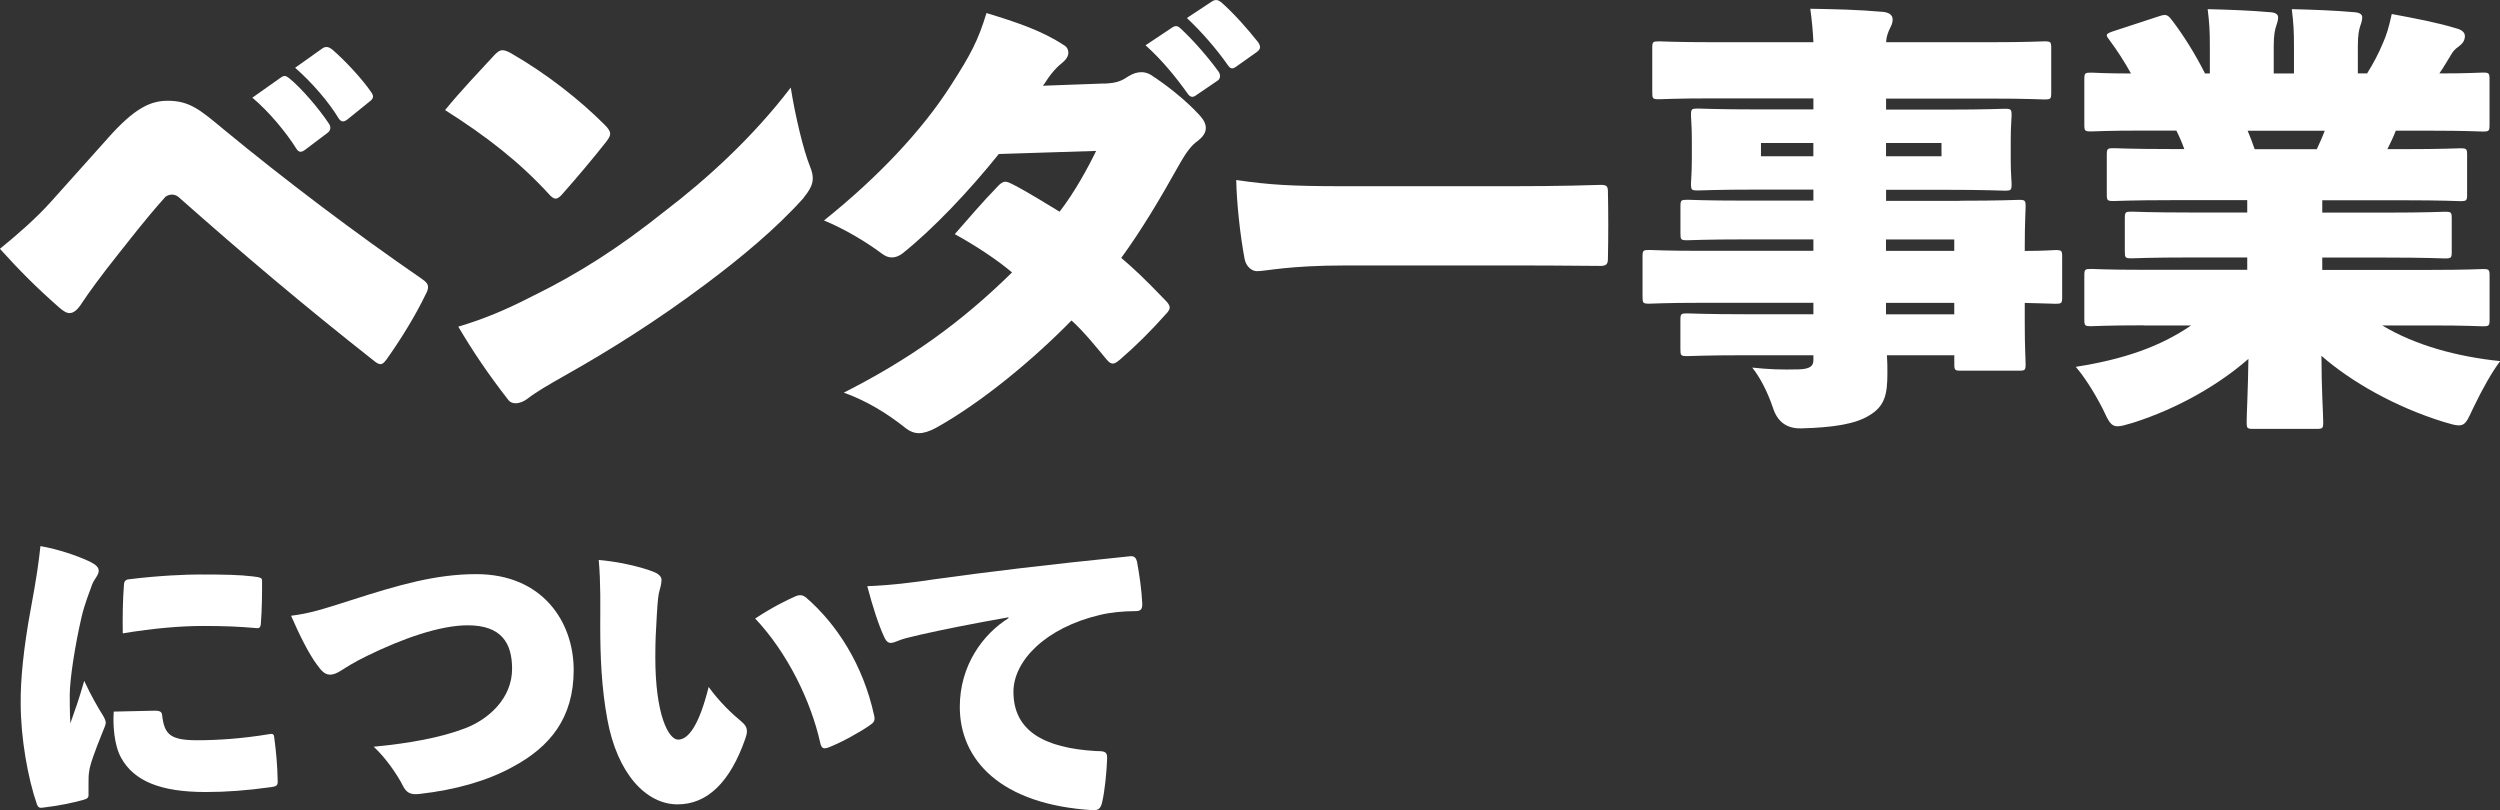
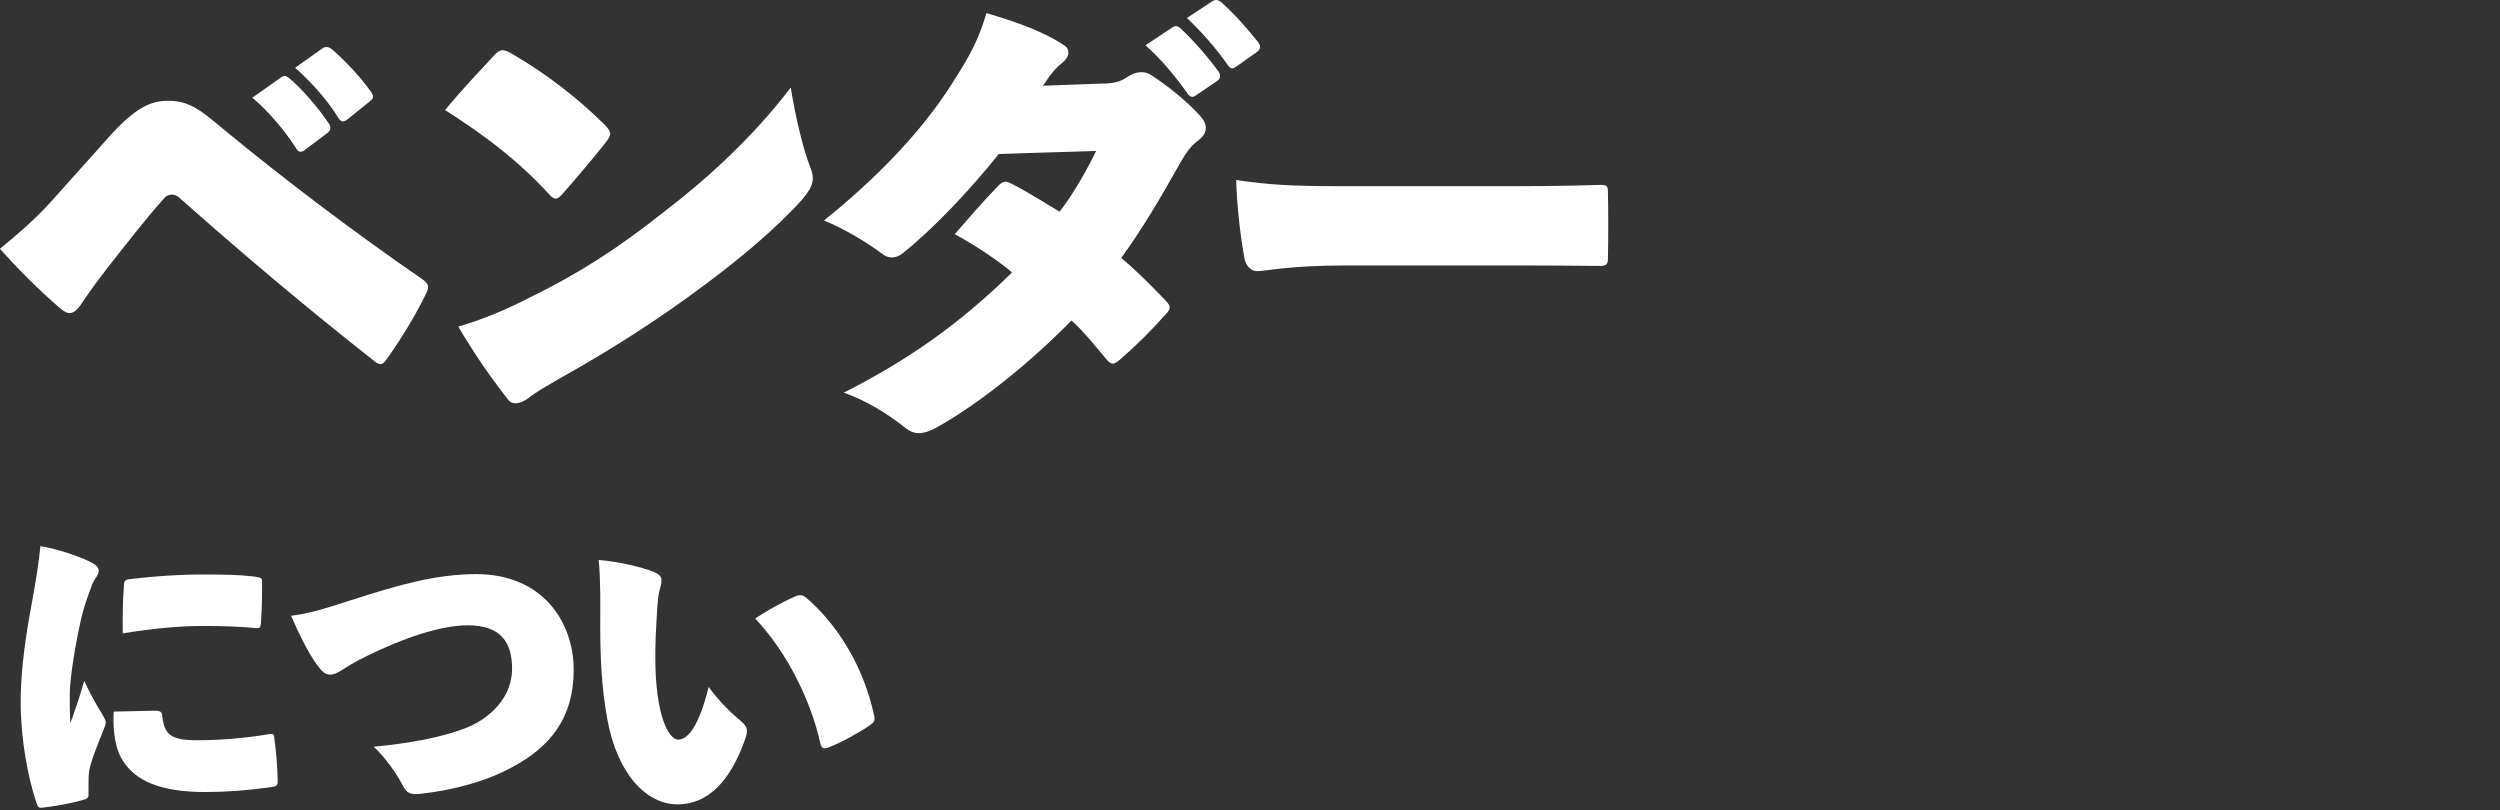
<svg xmlns="http://www.w3.org/2000/svg" id="_レイヤー_2" viewBox="0 0 493.96 160.1">
  <rect x="0" y="0" width="493.96" height="160.1" fill="#333333" stroke="none" />
  <defs>
    <style>.cls-1{fill:#fff;}</style>
  </defs>
  <g id="_文字">
    <g>
      <path class="cls-1" d="M21.23,27.39c5.39-6.09,8.53-7.48,11.92-7.48,4.26,0,6.35,1.74,11.05,5.66,12.01,9.92,26.19,20.62,38.98,29.41,1.04,.7,1.39,1.13,1.39,1.74,0,.35-.09,.78-.44,1.39-1.91,4-4.79,8.7-7.31,12.27-.7,1.04-1.13,1.57-1.65,1.57-.26,0-.7-.17-1.22-.61-13.92-10.96-25.75-20.97-38.72-32.45-.35-.26-.78-.44-1.22-.44-.52,0-1.13,.17-1.48,.61-4.18,4.7-7.05,8.53-8.88,10.79-3.83,4.79-6.18,8.09-7.4,9.92-.87,1.39-1.65,2.09-2.52,2.09-.61,0-1.3-.44-2.17-1.22-4.26-3.74-7.83-7.31-11.57-11.48,3.31-2.7,7.05-5.92,10.09-9.31l11.14-12.44ZM55.51,15.3c.78-.52,1.04-.26,1.65,.17,2.35,1.91,5.74,5.83,7.83,8.96,.43,.61,.35,1.31-.17,1.74l-4.61,3.48c-.7,.52-1.22,.44-1.65-.26-2-3.22-5.48-7.4-8.7-10.09l5.66-4Zm8.18-5.74c.7-.44,1.22-.35,2,.26,2.52,2.18,5.83,5.74,7.57,8.27,.26,.35,.44,.7,.44,.96,0,.35-.17,.61-.61,.96l-4.52,3.65c-.61,.43-1.13,.52-1.65-.26-2-3.31-5.31-7.13-8.61-10.01l5.39-3.83Z" />
      <path class="cls-1" d="M119.43,24.61c.78,.78,1.13,1.31,1.13,1.83,0,.43-.26,.87-.78,1.57-2.61,3.31-5.83,7.13-8.61,10.27-.52,.61-.96,.96-1.39,.96s-.87-.35-1.39-.96c-5.83-6.35-12.35-11.4-20.45-16.53,3.04-3.74,6.79-7.66,9.83-10.96,.61-.61,1.04-.87,1.48-.87s.96,.17,1.74,.61c6.96,4,13.49,9.14,18.45,14.09Zm-13.92,33.76c8.61-4.26,16.44-9.14,25.93-16.71,8.18-6.26,17.23-14.44,24.8-24.36,.87,5.57,2.52,12.44,3.83,15.66,.35,.87,.52,1.57,.52,2.26,0,1.31-.61,2.35-1.91,4-5.39,6-12.35,11.75-18.97,16.71-9.83,7.4-19.32,13.31-27.49,17.92-4,2.26-6.35,3.65-7.92,4.87-.78,.61-1.65,.96-2.44,.96-.52,0-1.04-.17-1.39-.61-4-5.13-7.05-9.66-9.92-14.53,4.96-1.48,9.22-3.22,14.96-6.18Z" />
-       <path class="cls-1" d="M218.15,16.52c2.61-.09,3.57-.61,4.87-1.48,.87-.52,1.65-.78,2.52-.78,.61,0,1.22,.17,1.83,.52,2.96,1.91,6.79,4.87,9.66,8,.87,.96,1.22,1.74,1.22,2.52,0,1.04-.7,1.83-1.57,2.52-1.3,.87-2.44,2.52-3.48,4.35-4.18,7.48-7.74,13.4-11.66,18.79,2.35,2,4.52,4,8.61,8.27,.61,.61,.96,1.04,.96,1.57,0,.35-.26,.78-.87,1.39-2.7,3.05-5.83,6.18-8.96,8.87-.61,.52-1.04,.78-1.39,.78-.43,0-.78-.26-1.22-.78-1.74-2.09-4.61-5.66-6.96-7.74-7.31,7.48-17.57,16.1-26.8,21.23-1.31,.7-2.44,1.04-3.31,1.04-.96,0-1.83-.35-2.61-.96-3.92-3.13-7.92-5.48-12.27-7.05,12.7-6.44,22.88-13.57,33.24-23.75-2.87-2.44-7.05-5.22-11.31-7.57,2.7-3.05,5.31-6.18,8.61-9.57,.43-.44,.87-.78,1.39-.78,.35,0,.78,.17,1.31,.44,3.22,1.65,6.79,3.92,9.4,5.48,2.96-3.83,5.57-8.61,7.22-12.01l-19.23,.61c-6,7.48-13.14,14.96-19.05,19.66-.7,.52-1.39,.78-2.09,.78s-1.3-.26-2-.78c-3.13-2.35-7.4-4.87-11.4-6.53,10.53-8.44,19.32-17.66,25.14-26.8,3.74-5.83,5.31-8.7,6.96-14.18,6,1.83,10.96,3.48,15.31,6.35,.61,.35,.87,.87,.87,1.48,0,.7-.44,1.39-1.31,2.09-1.13,.87-2.09,2.09-2.7,2.96-.52,.78-.78,1.22-1.04,1.48l12.09-.44Zm13.4-11.05c.78-.52,1.22-.35,1.83,.26,2.52,2.35,5.39,5.66,7.4,8.44,.43,.61,.35,1.39-.17,1.74l-4.35,2.96c-.61,.44-1.13,.35-1.65-.44-2.17-3.05-4.96-6.53-8.27-9.48l5.22-3.48Zm7.83-5.13c.78-.52,1.31-.43,2.09,.26,2.52,2.26,4.96,5.05,7.05,7.66,.26,.35,.44,.7,.44,1.04s-.17,.61-.61,.96l-4.18,2.96c-.61,.43-1.04,.43-1.57-.35-2.26-3.22-5.13-6.53-8.09-9.31l4.87-3.22Z" />
+       <path class="cls-1" d="M218.15,16.52c2.61-.09,3.57-.61,4.87-1.48,.87-.52,1.65-.78,2.52-.78,.61,0,1.22,.17,1.83,.52,2.96,1.91,6.79,4.87,9.66,8,.87,.96,1.22,1.74,1.22,2.52,0,1.04-.7,1.83-1.57,2.52-1.3,.87-2.44,2.52-3.48,4.35-4.18,7.48-7.74,13.4-11.66,18.79,2.35,2,4.52,4,8.61,8.27,.61,.61,.96,1.04,.96,1.57,0,.35-.26,.78-.87,1.39-2.7,3.05-5.83,6.18-8.96,8.87-.61,.52-1.04,.78-1.39,.78-.43,0-.78-.26-1.22-.78-1.74-2.09-4.61-5.66-6.96-7.74-7.31,7.48-17.57,16.1-26.8,21.23-1.31,.7-2.44,1.04-3.31,1.04-.96,0-1.83-.35-2.61-.96-3.92-3.13-7.92-5.48-12.27-7.05,12.7-6.44,22.88-13.57,33.24-23.75-2.87-2.44-7.05-5.22-11.31-7.57,2.7-3.05,5.31-6.18,8.61-9.57,.43-.44,.87-.78,1.39-.78,.35,0,.78,.17,1.31,.44,3.22,1.65,6.79,3.92,9.4,5.48,2.96-3.83,5.57-8.61,7.22-12.01l-19.23,.61c-6,7.48-13.14,14.96-19.05,19.66-.7,.52-1.39,.78-2.09,.78s-1.3-.26-2-.78c-3.13-2.35-7.4-4.87-11.4-6.53,10.53-8.44,19.32-17.66,25.14-26.8,3.74-5.83,5.31-8.7,6.96-14.18,6,1.83,10.96,3.48,15.31,6.35,.61,.35,.87,.87,.87,1.48,0,.7-.44,1.39-1.31,2.09-1.13,.87-2.09,2.09-2.7,2.96-.52,.78-.78,1.22-1.04,1.48l12.09-.44Zm13.4-11.05c.78-.52,1.22-.35,1.83,.26,2.52,2.35,5.39,5.66,7.4,8.44,.43,.61,.35,1.39-.17,1.74l-4.35,2.96c-.61,.44-1.13,.35-1.65-.44-2.17-3.05-4.96-6.53-8.27-9.48l5.22-3.48m7.83-5.13c.78-.52,1.31-.43,2.09,.26,2.52,2.26,4.96,5.05,7.05,7.66,.26,.35,.44,.7,.44,1.04s-.17,.61-.61,.96l-4.18,2.96c-.61,.43-1.04,.43-1.57-.35-2.26-3.22-5.13-6.53-8.09-9.31l4.87-3.22Z" />
      <path class="cls-1" d="M265.93,52.45c-11.48,0-15.75,1.13-17.58,1.13-1.04,0-2.17-.96-2.44-2.44-.87-4.61-1.57-11.05-1.65-15.57,6.61,.96,10.88,1.22,21.06,1.22h28.45c9.14,0,14.09,0,22.45-.26,1.13,0,1.48,.17,1.48,1.31,.09,4,.09,8.96,0,13.31,0,1.04-.35,1.39-1.48,1.39-8.09-.09-13.4-.09-21.23-.09h-29.06Z" />
-       <path class="cls-1" d="M387.18,39.66c8.09,0,11.05-.17,11.66-.17,1.31,0,1.39,.09,1.39,1.39,0,.61-.17,3.22-.17,8v.7c3.92,0,5.48-.17,6-.17,1.31,0,1.39,.09,1.39,1.39v7.83c0,1.31-.09,1.39-1.39,1.39-.52,0-2.09-.09-6-.17v4c0,4.79,.17,7.4,.17,8,0,1.31-.09,1.39-1.39,1.39h-11.31c-1.3,0-1.39-.09-1.39-1.39v-1.65h-13.31c.09,1.22,.09,2.35,.09,3.57,0,4.18-.52,6.53-3.65,8.35-2.7,1.65-6.96,2.35-13.4,2.52q-4.26,.09-5.57-4.09c-1.13-3.31-2.61-6.09-4.09-7.92,3.39,.35,5.57,.44,9.31,.35,2.17-.09,2.78-.7,2.78-1.83v-.96h-13.23c-8.09,0-11.05,.17-11.66,.17-1.31,0-1.39-.09-1.39-1.39v-5.66c0-1.31,.09-1.39,1.39-1.39,.61,0,3.57,.17,11.66,.17h13.23v-2.26h-22.45c-6.87,0-9.31,.17-9.92,.17-1.31,0-1.39-.09-1.39-1.39v-7.83c0-1.31,.09-1.39,1.39-1.39,.61,0,3.04,.17,9.92,.17h22.45v-2.26h-13.4c-8.09,0-10.88,.17-11.48,.17-1.31,0-1.39-.09-1.39-1.39v-5.22c0-1.31,.09-1.39,1.39-1.39,.61,0,3.39,.17,11.48,.17h13.4v-2.18h-10.88c-8.27,0-11.22,.17-11.92,.17-1.3,0-1.39-.09-1.39-1.39,0-.7,.17-2,.17-4.7v-4c0-2.7-.17-4-.17-4.7,0-1.31,.09-1.39,1.39-1.39,.7,0,3.65,.17,11.92,.17h10.88v-2.18h-19.92c-7.31,0-9.92,.17-10.53,.17-1.31,0-1.39-.09-1.39-1.39V9.56c0-1.31,.09-1.39,1.39-1.39,.61,0,3.22,.17,10.53,.17h19.92c-.09-2.09-.26-3.92-.61-6.61,4.96,.09,9.31,.17,14.27,.61,1.22,.09,2,.61,2,1.48,0,.78-.26,1.22-.52,1.74-.35,.78-.7,1.48-.78,2.78h20.71c7.31,0,9.92-.17,10.53-.17,1.3,0,1.39,.09,1.39,1.39v8.7c0,1.31-.09,1.39-1.39,1.39-.61,0-3.22-.17-10.53-.17h-20.71v2.18h11.49c8.26,0,11.22-.17,11.92-.17,1.31,0,1.39,.09,1.39,1.39,0,.61-.17,2-.17,4.7v4c0,2.7,.17,4.09,.17,4.7,0,1.31-.09,1.39-1.39,1.39-.7,0-3.65-.17-11.92-.17h-11.49v2.18h14.53Zm-39.24-8.79h10.35v-2.61h-10.35v2.61Zm35.67,0v-2.61h-10.96v2.61h10.96Zm2.52,16.44h-13.49v2.26h13.49v-2.26Zm-13.49,14.79h13.49v-2.26h-13.49v2.26Z" />
-       <path class="cls-1" d="M423.57,64.28c-7.22,0-9.74,.17-10.35,.17-1.3,0-1.39-.09-1.39-1.39v-8.53c0-1.31,.09-1.39,1.39-1.39,.61,0,3.13,.17,10.35,.17h20.45v-2.44h-11.14c-8.09,0-11.05,.17-11.66,.17-1.31,0-1.39-.09-1.39-1.39v-6.44c0-1.31,.09-1.39,1.39-1.39,.61,0,3.57,.17,11.66,.17h11.14v-2.44h-15.05c-7.92,0-10.7,.17-11.31,.17-1.3,0-1.39-.09-1.39-1.39v-7.66c0-1.31,.09-1.39,1.39-1.39,.61,0,3.39,.17,11.31,.17h2.61c-.43-1.22-.96-2.44-1.57-3.65h-6.44c-7.22,0-9.74,.17-10.35,.17-1.3,0-1.39-.09-1.39-1.39V15.74c0-1.31,.09-1.39,1.39-1.39,.52,0,2.61,.17,7.83,.17-1.31-2.35-2.7-4.52-4.26-6.61-.35-.44-.52-.7-.52-.96s.35-.44,1.04-.7l9.31-3.05c1.3-.43,1.65-.35,2.52,.78,2.26,2.96,4.61,6.7,6.53,10.53h.96v-5.39c0-3.05-.09-4.52-.43-7.31,3.92,.09,8.61,.26,12.44,.61,1.04,.09,1.48,.44,1.48,1.04s-.26,1.31-.43,1.83c-.17,.52-.44,1.57-.44,3.74v5.48h4v-5.39c0-3.05-.09-4.52-.43-7.31,3.92,.09,8.61,.26,12.44,.61,1.04,.09,1.48,.44,1.48,1.04s-.26,1.31-.44,1.83c-.17,.52-.43,1.57-.43,3.74v5.48h1.83c1.3-2.09,2.26-3.92,3.13-6,.61-1.39,1.13-2.87,1.74-5.74,4.61,.87,8.88,1.65,12.88,2.87,.96,.26,1.57,.78,1.57,1.48,0,.87-.44,1.48-1.13,2-.87,.61-1.22,1.04-1.57,1.65-.87,1.39-1.48,2.52-2.35,3.74,5.74,0,7.92-.17,8.53-.17,1.31,0,1.39,.09,1.39,1.39v8.87c0,1.31-.09,1.39-1.39,1.39-.61,0-3.13-.17-10.35-.17h-6.79c-.43,1.22-1.04,2.35-1.65,3.65h3.05c7.92,0,10.7-.17,11.31-.17,1.3,0,1.39,.09,1.39,1.39v7.66c0,1.31-.09,1.39-1.39,1.39-.61,0-3.39-.17-11.31-.17h-15.92v2.44h12.53c8.09,0,11.05-.17,11.66-.17,1.31,0,1.39,.09,1.39,1.39v6.44c0,1.31-.09,1.39-1.39,1.39-.61,0-3.57-.17-11.66-.17h-12.53v2.44h21.32c7.22,0,9.75-.17,10.35-.17,1.31,0,1.39,.09,1.39,1.39v8.53c0,1.31-.09,1.39-1.39,1.39-.61,0-3.13-.17-10.35-.17h-9.48c6.53,3.92,14.79,6.18,23.32,7.05-1.48,1.91-3.48,5.39-5.31,9.22-1.22,2.61-1.57,3.48-2.87,3.48-.7,0-1.57-.26-3.04-.7-9.57-2.96-18.36-8-24.1-13.05,0,6.44,.35,11.57,.35,13.05,0,1.31-.09,1.39-1.39,1.39h-12.35c-1.31,0-1.39-.09-1.39-1.39,0-1.48,.26-5.92,.35-12.44-5.66,4.96-13.75,9.74-22.8,12.62-1.48,.43-2.35,.7-3.04,.7-1.31,0-1.74-.87-2.96-3.48-1.83-3.57-3.74-6.44-5.31-8.27,9.48-1.48,16.71-4,22.79-8.18h-9.31Zm34.19-34.8c.52-1.13,1.13-2.44,1.57-3.65h-15.23c.52,1.22,.96,2.44,1.39,3.65h12.27Z" />
      <path class="cls-1" d="M17.49,157.11c0,.49-.24,.73-1.16,.97-1.95,.55-4.99,1.16-7.61,1.46-.91,.18-1.16,0-1.4-.55-1.83-5.24-3.23-13.21-3.23-19.97-.06-4.57,.55-10.96,2.01-18.82,1.16-6.21,1.58-9.38,1.89-12.3,3.78,.67,7.31,1.95,9.44,2.92,1.83,.85,2.07,1.4,2.07,2.01,0,.79-.91,1.64-1.28,2.62-.49,1.4-1.52,3.9-2.13,6.58-1.28,5.54-2.31,12.24-2.31,15.29,0,1.22,0,3.41,.12,5.6,.91-2.62,1.58-4.32,2.74-8.4,1.4,3.04,2.74,5.3,3.65,6.76,.3,.49,.61,1.1,.61,1.52s-.37,1.16-.67,1.95c-1.46,3.59-2.5,6.46-2.62,7.73-.12,.73-.12,1.4-.12,2.68v1.95Zm13.09-16.69c1.16,0,1.4,.3,1.46,.91,.43,3.78,1.58,4.93,6.94,4.93,3.84,0,8.83-.3,14.31-1.22,.73-.12,.85,.12,.91,.79,.37,2.86,.61,5.3,.67,8.65,0,.67-.24,.91-1.28,1.04-4.87,.67-8.83,.97-12.97,.97-8.83,0-14.13-2.13-16.69-6.76-1.4-2.5-1.64-6.58-1.46-9.13l8.1-.18Zm-6.09-24.97c.06-.67,.43-.91,.79-.97,6.27-.79,11.75-.97,14.07-.97,5.12,0,7.92,.06,10.54,.37,1.71,.18,1.89,.37,1.89,.85,0,2.68,0,5.36-.24,8.53-.06,.73-.37,.91-.79,.85-3.47-.3-6.09-.43-10.66-.43-4.26,0-9.62,.43-15.83,1.46-.06-3.11,0-6.76,.24-9.68Z" />
      <path class="cls-1" d="M69.26,118.62c9.68-3.11,16.93-5.18,24.85-5.18,13.09,0,19.24,9.44,19.24,18.94s-4.69,15.22-12.12,19.18c-4.99,2.74-11.27,4.51-18.27,5.3-1.89,.24-2.68-.24-3.41-1.71-.97-1.95-3.41-5.54-5.72-7.61,7.12-.67,13.34-1.83,18.09-3.65,4.63-1.77,9.26-5.91,9.26-11.75,0-5.12-2.13-8.59-8.77-8.59-5.54,0-13.03,2.68-19.85,6.03-2.56,1.22-4.2,2.31-5.18,2.92-.79,.49-1.52,.85-2.31,.79-.97-.06-1.64-.85-2.44-1.95-1.64-2.19-3.53-6.03-5.12-9.68,3.53-.43,6.09-1.22,11.75-3.04Z" />
      <path class="cls-1" d="M129.36,113.08c.85,.37,1.34,.91,1.34,1.46,0,.43-.06,1.04-.37,2.07-.24,.79-.37,1.83-.55,4.87-.18,3.29-.3,4.81-.3,8.4,0,11.39,2.62,16.26,4.51,16.26,2.01,0,4.14-2.8,6.03-10.41,2.13,2.98,4.75,5.42,6.46,6.82,.79,.67,1.1,1.22,1.1,1.95,0,.43-.12,.85-.3,1.4-3.04,8.77-7.61,13.03-13.4,13.03-6.27,0-11.94-6.15-13.88-16.81-1.16-6.27-1.4-12.54-1.4-18.51,0-3.59,.12-8.34-.3-12.97,3.59,.3,8.22,1.28,11.08,2.44Zm27.95,4.69c.73-.3,1.34-.18,1.89,.24,6.09,5.24,11.33,13.28,13.52,23.38,.24,.97-.06,1.4-.91,1.95-1.83,1.28-5.42,3.29-8.04,4.32-.97,.37-1.46,.3-1.71-.91-1.83-8.22-6.46-17.78-12.85-24.54,3.41-2.25,6.15-3.59,8.1-4.45Z" />
-       <path class="cls-1" d="M199.24,121.97c-7.55,1.34-12.97,2.44-17.29,3.41-2.68,.61-3.53,.85-4.32,1.16-.73,.3-1.22,.49-1.64,.49-.37,0-.85-.18-1.28-1.16-1.04-2.19-2.25-5.85-3.35-10.05,4.63-.18,8.65-.67,13.52-1.4,10.11-1.4,21.5-2.8,38.37-4.51,.91-.12,1.22,.37,1.4,1.04,.49,2.68,.91,5.54,1.04,8.28,.06,1.28-.43,1.52-1.4,1.52-2.25,0-4.81,.24-6.88,.73-10.9,2.56-17.17,9.13-17.17,15.22,0,7.73,6.09,11.08,16.2,11.69,1.4,.06,2.38-.12,2.31,1.4-.06,2.56-.49,6.64-.97,8.65-.24,1.04-.55,1.71-1.83,1.64-18.39-1.1-26.31-10.05-26.31-20.4,0-8.22,4.57-14.37,9.62-17.54v-.18Z" />
    </g>
  </g>
</svg>